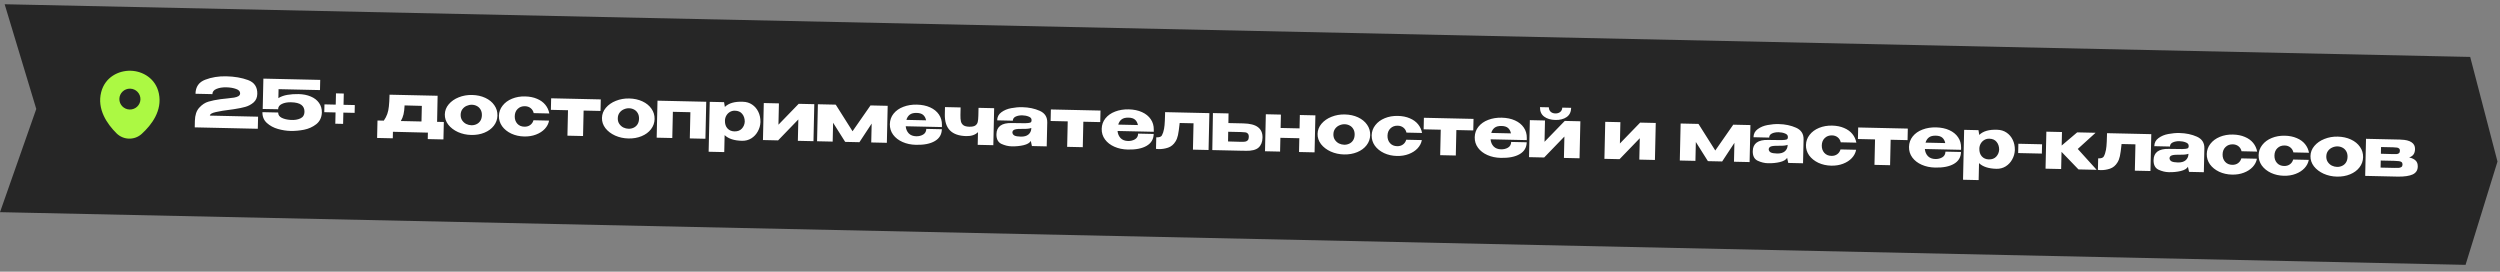
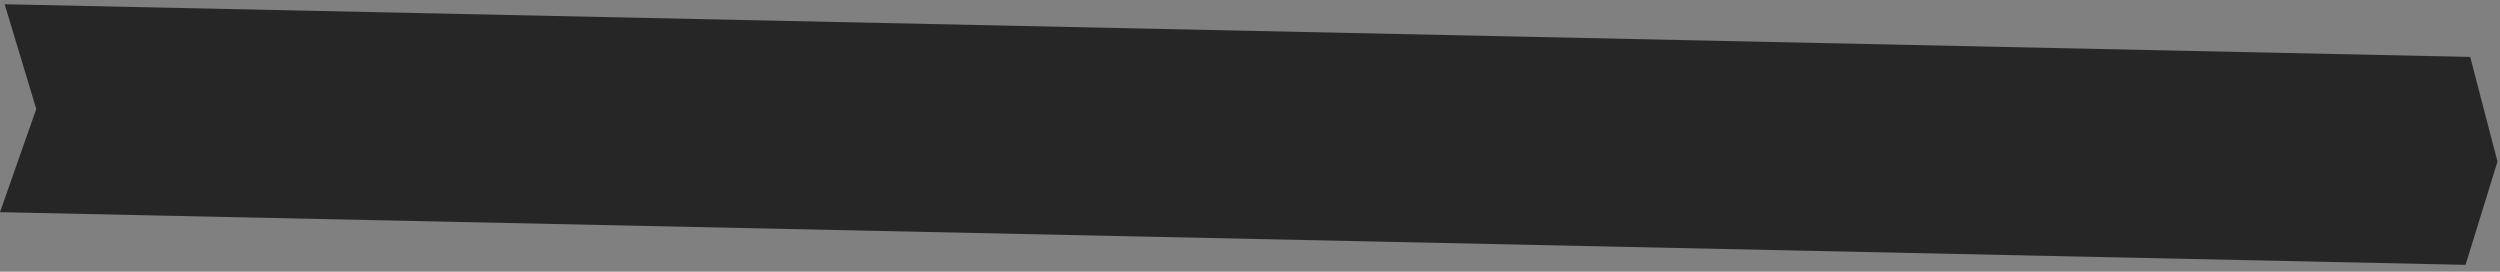
<svg xmlns="http://www.w3.org/2000/svg" width="589" height="64" viewBox="0 0 589 64" fill="none">
  <rect x="0" y="0" width="589" height="64" fill="#808080" stroke="none" />
  <path d="M1.095 1L581.977 13.41L588.408 38.06L580.883 62.398L0.001 49.988L8.546 25.673L1.095 1Z" fill="#262626" />
-   <path d="M60.803 27.491L60.74 30.338L45.88 30.006L45.913 28.486C45.944 27.122 46.287 26.084 46.943 25.373C47.599 24.651 48.32 24.177 49.104 23.949C49.898 23.71 50.868 23.513 52.014 23.357C52.463 23.293 52.955 23.24 53.489 23.198C54.195 23.129 54.746 23.061 55.142 22.995C55.549 22.93 55.888 22.82 56.158 22.666C56.428 22.501 56.567 22.28 56.573 22.003C56.583 21.534 56.266 21.185 55.62 20.957C54.974 20.719 54.188 20.589 53.26 20.569C52.375 20.559 51.62 20.687 50.995 20.95C50.37 21.203 50.052 21.612 50.039 22.177L46.056 22.088C46.093 20.446 46.859 19.343 48.355 18.779C49.851 18.204 51.505 17.937 53.318 17.977C55.248 18.02 56.954 18.314 58.435 18.86C59.928 19.405 60.656 20.494 60.619 22.125C60.6 22.978 60.302 23.654 59.726 24.154C59.149 24.642 58.501 24.985 57.782 25.183C57.074 25.38 56.28 25.544 55.403 25.674L54.889 25.758C54.835 25.757 54.664 25.78 54.375 25.827C52.952 25.998 51.774 26.19 50.841 26.404C49.919 26.608 49.454 26.885 49.446 27.237L60.803 27.491ZM75.83 26.53L71.737 26.358L75.83 26.53ZM75.83 26.546C75.772 27.707 75.33 28.615 74.504 29.269C73.679 29.912 72.72 30.344 71.627 30.565C70.545 30.776 69.481 30.869 68.436 30.846C67.476 30.824 66.487 30.669 65.469 30.38C64.452 30.09 63.582 29.617 62.861 28.961C62.15 28.305 61.806 27.46 61.829 26.425L65.54 26.508C65.528 27.052 65.806 27.469 66.376 27.759C66.946 28.038 67.641 28.203 68.462 28.254C69.356 28.316 70.122 28.2 70.758 27.905C71.394 27.61 71.72 27.099 71.736 26.374C71.753 25.649 71.509 25.094 71.005 24.71C70.502 24.325 69.685 24.12 68.555 24.095C67.701 24.076 66.984 24.209 66.401 24.495C65.829 24.77 65.538 25.174 65.526 25.708L65.525 25.74L61.894 25.674L62.053 18.524L75.442 18.823L75.388 21.223L65.631 21.005L65.584 23.116C66.179 22.745 66.889 22.489 67.713 22.348C68.549 22.206 69.425 22.146 70.342 22.166C71.43 22.191 72.391 22.383 73.226 22.743C74.061 23.092 74.706 23.592 75.161 24.242C75.626 24.893 75.85 25.655 75.83 26.53L75.83 26.546ZM80.937 24.691L83.592 24.751L83.551 26.59L80.896 26.531L80.836 29.186L78.997 29.145L79.056 26.49L76.401 26.43L76.442 24.591L79.097 24.65L79.156 21.995L80.996 22.036L80.937 24.691ZM102.981 28.704L104.565 28.74L104.473 32.851L100.778 32.768L100.812 31.248L92.574 31.049L92.54 32.584L88.845 32.502L88.937 28.391L90.424 28.424C90.788 27.899 91.061 27.377 91.243 26.858C91.426 26.339 91.551 25.744 91.619 25.074C91.698 24.403 91.751 23.482 91.777 22.309L103.102 22.561L102.981 28.704ZM95.322 24.836C95.281 25.689 95.196 26.391 95.067 26.943C94.937 27.495 94.728 28.019 94.439 28.514L99.302 28.622L99.384 24.943L95.322 24.836ZM111.225 22.375C112.376 22.4 113.412 22.626 114.33 23.052C115.249 23.478 115.962 24.059 116.468 24.796C116.975 25.523 117.218 26.333 117.198 27.229C117.178 28.114 116.893 28.913 116.344 29.627C115.806 30.33 115.068 30.873 114.131 31.258C113.205 31.642 112.166 31.822 111.014 31.796C109.905 31.772 108.87 31.546 107.909 31.119C106.948 30.681 106.182 30.099 105.611 29.371C105.051 28.633 104.781 27.827 104.801 26.953C104.821 26.067 105.126 25.274 105.718 24.572C106.321 23.86 107.107 23.312 108.076 22.928C109.055 22.534 110.105 22.35 111.225 22.375ZM111.065 29.509C111.492 29.518 111.889 29.437 112.255 29.263C112.632 29.09 112.937 28.825 113.169 28.468C113.401 28.099 113.523 27.659 113.535 27.147C113.546 26.636 113.444 26.196 113.228 25.828C113.012 25.45 112.72 25.166 112.351 24.977C111.992 24.787 111.6 24.688 111.173 24.678C110.757 24.669 110.345 24.756 109.935 24.939C109.537 25.111 109.205 25.376 108.941 25.733C108.677 26.089 108.539 26.524 108.528 27.036C108.517 27.547 108.635 27.988 108.883 28.356C109.13 28.724 109.45 29.009 109.84 29.209C110.241 29.4 110.65 29.5 111.065 29.509ZM117.546 27.301C117.566 26.405 117.851 25.606 118.4 24.904C118.949 24.19 119.693 23.641 120.629 23.257C121.566 22.872 122.594 22.692 123.714 22.718C124.781 22.741 125.715 22.928 126.518 23.276C127.332 23.614 127.983 24.082 128.472 24.68C128.96 25.278 129.275 25.962 129.418 26.734L125.739 26.652C125.632 26.169 125.396 25.78 125.029 25.484C124.662 25.187 124.212 25.033 123.679 25.021C122.986 25.006 122.415 25.217 121.968 25.655C121.521 26.083 121.29 26.659 121.273 27.384C121.258 28.088 121.458 28.674 121.874 29.142C122.291 29.599 122.846 29.836 123.539 29.851C124.083 29.863 124.545 29.73 124.924 29.45C125.304 29.171 125.558 28.797 125.685 28.331L129.364 28.413C129.231 29.136 128.896 29.784 128.361 30.359C127.825 30.934 127.132 31.383 126.282 31.705C125.443 32.028 124.517 32.178 123.503 32.155C122.394 32.13 121.38 31.905 120.462 31.479C119.543 31.043 118.82 30.461 118.292 29.734C117.775 28.997 117.527 28.186 117.546 27.301ZM141.543 23.42L141.482 26.139L137.499 26.05L137.365 32.048L133.686 31.966L133.82 25.968L129.789 25.878L129.849 23.159L141.543 23.42ZM148.247 23.201C149.398 23.227 150.434 23.453 151.352 23.879C152.271 24.305 152.984 24.886 153.49 25.623C153.997 26.349 154.24 27.16 154.22 28.056C154.2 28.941 153.916 29.74 153.366 30.453C152.828 31.156 152.09 31.7 151.153 32.084C150.227 32.469 149.188 32.649 148.036 32.623C146.927 32.598 145.892 32.372 144.931 31.945C143.97 31.508 143.204 30.925 142.633 30.198C142.073 29.46 141.803 28.653 141.823 27.779C141.843 26.894 142.148 26.101 142.74 25.399C143.343 24.687 144.129 24.139 145.098 23.755C146.077 23.361 147.127 23.176 148.247 23.201ZM148.087 30.335C148.514 30.345 148.911 30.263 149.277 30.09C149.654 29.917 149.959 29.652 150.191 29.294C150.423 28.926 150.545 28.486 150.557 27.974C150.568 27.462 150.466 27.022 150.25 26.655C150.035 26.276 149.742 25.993 149.373 25.803C149.014 25.614 148.622 25.514 148.195 25.505C147.779 25.495 147.367 25.582 146.957 25.765C146.559 25.938 146.227 26.202 145.963 26.559C145.699 26.916 145.561 27.35 145.55 27.862C145.539 28.374 145.657 28.814 145.905 29.182C146.152 29.551 146.472 29.835 146.862 30.036C147.263 30.226 147.672 30.326 148.087 30.335ZM154.907 23.718L166.392 23.974L166.197 32.692L162.518 32.61L162.656 26.436L158.529 26.343L158.391 32.518L154.712 32.436L154.907 23.718ZM179.159 28.82C179.121 29.577 178.913 30.293 178.535 30.967C178.168 31.642 177.66 32.185 177.011 32.597C176.362 32.999 175.632 33.191 174.821 33.173C172.976 33.132 171.61 32.685 170.722 31.833L170.633 35.832L166.954 35.75L167.216 23.993L170.591 24.068L170.774 25.192C171.691 24.295 173.108 23.89 175.027 23.975C175.848 23.993 176.568 24.212 177.188 24.631C177.819 25.051 178.308 25.617 178.655 26.329C179.002 27.041 179.171 27.834 179.162 28.709L179.161 28.756L179.159 28.82ZM173.03 30.956C173.777 30.973 174.358 30.756 174.773 30.307C175.2 29.847 175.431 29.297 175.466 28.658C175.461 27.922 175.261 27.314 174.867 26.836C174.483 26.348 173.907 26.095 173.139 26.078C172.702 26.068 172.305 26.171 171.948 26.387C171.602 26.593 171.324 26.88 171.113 27.248C170.913 27.607 170.808 27.994 170.799 28.41L170.798 28.442C170.781 29.188 170.976 29.79 171.382 30.247C171.798 30.705 172.348 30.941 173.03 30.956ZM183.402 29.379L188.169 24.46L191.848 24.543L191.654 33.261L187.975 33.178L188.087 28.14L183.32 33.074L179.753 32.995L179.947 24.277L183.515 24.357L183.402 29.379ZM209.138 24.929L208.944 33.647L205.264 33.564L205.364 29.117L202.481 33.502L199.122 33.427L196.278 28.915L196.179 33.361L192.5 33.279L192.694 24.562L196.901 24.655L200.858 30.921L205.091 24.838L209.138 24.929ZM221.911 29.935L213.385 29.745C213.444 30.418 213.683 30.978 214.099 31.425C214.527 31.861 215.114 32.088 215.861 32.105C216.468 32.118 217.01 31.986 217.486 31.709C217.972 31.421 218.222 30.973 218.236 30.365L221.899 30.447C221.871 31.684 221.317 32.616 220.236 33.242C219.166 33.869 217.687 34.162 215.8 34.12C214.637 34.094 213.586 33.873 212.646 33.457C211.705 33.041 210.966 32.47 210.427 31.743C209.889 31.006 209.63 30.173 209.651 29.245C209.672 28.307 209.962 27.486 210.522 26.784C211.093 26.071 211.857 25.534 212.815 25.171C213.783 24.798 214.849 24.624 216.011 24.65C217.205 24.677 218.246 24.892 219.133 25.296C220.031 25.7 220.723 26.259 221.208 26.975C221.694 27.679 221.932 28.5 221.922 29.439L221.92 29.519L221.952 29.52L221.92 29.519L221.911 29.935ZM215.967 26.602C215.264 26.586 214.722 26.723 214.342 27.013C213.962 27.304 213.697 27.714 213.546 28.244L218.185 28.347C218.08 27.812 217.854 27.39 217.509 27.084C217.164 26.778 216.65 26.617 215.967 26.602ZM234.221 25.489L234.026 34.206L230.347 34.124L230.414 31.133C229.77 31.78 228.851 32.09 227.657 32.064C224.212 31.987 222.527 30.274 222.602 26.926L222.64 25.23L226.319 25.312L226.279 27.088C226.266 27.706 226.302 28.209 226.39 28.595C226.477 28.97 226.673 29.273 226.978 29.504C227.282 29.724 227.744 29.841 228.362 29.855C229.013 29.869 229.49 29.773 229.793 29.567C230.097 29.349 230.284 29.071 230.356 28.731C230.438 28.392 230.486 27.896 230.501 27.246L230.542 25.407L234.221 25.489ZM240.874 25.253C242.399 25.287 243.763 25.574 244.968 26.113C246.172 26.652 246.76 27.566 246.731 28.857L246.605 34.487L243.118 34.409L242.871 33.268L242.873 33.188C242.596 33.662 242.023 34.001 241.154 34.206C240.296 34.41 239.36 34.502 238.347 34.479C237.537 34.461 236.73 34.267 235.928 33.897C235.125 33.516 234.737 32.755 234.762 31.614C234.803 29.812 236.001 28.937 238.358 28.99C239.872 29.024 240.928 29.037 241.526 29.029C242.124 29.01 242.519 28.965 242.713 28.895C242.907 28.814 243.012 28.667 243.027 28.454L243.032 28.246C243.029 27.894 242.8 27.633 242.345 27.462C241.901 27.282 241.391 27.185 240.815 27.172C240.218 27.169 239.703 27.27 239.272 27.474C238.851 27.678 238.636 27.998 238.626 28.436L234.931 28.353C234.949 27.543 235.284 26.905 235.934 26.439C236.585 25.963 237.355 25.644 238.244 25.482C239.144 25.31 240.021 25.234 240.874 25.253ZM240.479 32.19C241.268 32.208 241.869 32.045 242.282 31.702C242.695 31.359 242.924 30.916 242.968 30.373L242.973 30.149C242.564 30.311 241.917 30.382 241.032 30.362C240.115 30.341 239.468 30.391 239.092 30.511C238.727 30.631 238.535 30.861 238.516 31.202C238.541 31.523 238.701 31.766 238.996 31.933C239.302 32.089 239.796 32.175 240.479 32.19ZM259.279 26.048L259.218 28.767L255.235 28.678L255.101 34.677L251.422 34.595L251.556 28.596L247.525 28.506L247.586 25.787L259.279 26.048ZM271.82 31.049L263.294 30.859C263.354 31.532 263.592 32.092 264.009 32.539C264.436 32.975 265.024 33.202 265.77 33.219C266.378 33.232 266.92 33.1 267.395 32.823C267.882 32.535 268.132 32.087 268.145 31.479L271.809 31.561C271.781 32.798 271.227 33.73 270.146 34.357C269.075 34.984 267.597 35.276 265.709 35.234C264.547 35.208 263.495 34.987 262.555 34.571C261.615 34.156 260.875 33.584 260.337 32.857C259.798 32.12 259.54 31.287 259.56 30.359C259.581 29.421 259.872 28.601 260.431 27.898C261.002 27.185 261.766 26.648 262.724 26.285C263.693 25.912 264.758 25.738 265.92 25.764C267.115 25.791 268.156 26.006 269.043 26.41C269.941 26.814 270.632 27.374 271.118 28.089C271.604 28.793 271.841 29.615 271.831 30.553L271.829 30.633L271.861 30.634L271.829 30.633L271.82 31.049ZM265.877 27.716C265.173 27.7 264.631 27.837 264.251 28.128C263.871 28.418 263.606 28.828 263.456 29.358L268.094 29.462C267.989 28.926 267.764 28.505 267.418 28.198C267.073 27.892 266.559 27.731 265.877 27.716ZM284.93 26.653L284.736 35.339L281.057 35.256L281.195 29.05L277.932 28.977C277.796 30.276 277.663 31.228 277.532 31.833C277.401 32.427 277.209 32.925 276.955 33.324C276.512 34.051 275.925 34.539 275.194 34.789C274.463 35.029 273.735 35.141 273.01 35.125C272.754 35.119 272.535 35.103 272.354 35.078L272.415 32.359C272.82 32.368 273.12 32.332 273.314 32.251C273.519 32.159 273.66 32.045 273.738 31.908C273.826 31.761 273.927 31.523 274.042 31.195C274.214 30.633 274.323 30.065 274.368 29.49C274.423 28.915 274.463 28.067 274.488 26.948L274.5 26.42L284.93 26.653ZM292.928 29.072C294.507 29.107 295.658 29.405 296.381 29.965C297.116 30.526 297.471 31.339 297.447 32.406L297.446 32.453C297.423 33.467 297.107 34.244 296.498 34.785C295.899 35.316 294.885 35.565 293.456 35.533C293.158 35.526 292.939 35.516 292.801 35.502L292.8 35.519L285.618 35.358L285.765 26.639L289.444 26.721L289.409 28.993L292.896 29.071L292.928 29.072ZM292.399 33.413C292.805 33.422 293.125 33.408 293.361 33.37C293.596 33.333 293.796 33.231 293.96 33.064C294.123 32.897 294.209 32.632 294.217 32.269C294.226 31.896 294.146 31.628 293.979 31.464C293.823 31.3 293.633 31.205 293.409 31.179C293.186 31.142 292.84 31.118 292.371 31.108L292.355 31.108L289.364 31.041L289.328 33.328C290.917 33.364 291.808 33.389 291.999 33.404L292.399 33.413ZM306.174 30.248L306.244 27.096L309.908 27.178L309.713 35.896L306.05 35.814L306.122 32.567L301.659 32.468L301.587 35.715L298.036 35.635L298.23 26.918L301.782 26.997L301.711 30.148L306.174 30.248ZM316.845 26.965C317.997 26.991 319.032 27.217 319.951 27.642C320.87 28.069 321.582 28.65 322.089 29.387C322.595 30.113 322.838 30.924 322.818 31.82C322.799 32.705 322.514 33.504 321.965 34.217C321.426 34.92 320.689 35.464 319.752 35.848C318.826 36.233 317.787 36.412 316.635 36.387C315.526 36.362 314.491 36.136 313.529 35.709C312.568 35.272 311.802 34.689 311.232 33.962C310.672 33.224 310.402 32.417 310.422 31.543C310.441 30.658 310.747 29.864 311.339 29.163C311.942 28.451 312.727 27.903 313.696 27.519C314.676 27.125 315.726 26.94 316.845 26.965ZM316.686 34.099C317.113 34.109 317.509 34.027 317.876 33.854C318.253 33.681 318.558 33.416 318.79 33.058C319.022 32.69 319.144 32.25 319.155 31.738C319.167 31.226 319.065 30.786 318.849 30.419C318.633 30.04 318.341 29.756 317.972 29.567C317.613 29.378 317.22 29.278 316.794 29.268C316.378 29.259 315.965 29.346 315.556 29.529C315.157 29.701 314.826 29.966 314.562 30.323C314.298 30.68 314.16 31.114 314.149 31.626C314.137 32.138 314.255 32.578 314.503 32.946C314.751 33.315 315.07 33.599 315.46 33.8C315.862 33.99 316.27 34.09 316.686 34.099ZM323.167 31.891C323.187 30.996 323.472 30.196 324.021 29.494C324.57 28.781 325.313 28.232 326.25 27.847C327.187 27.463 328.215 27.283 329.335 27.308C330.401 27.332 331.336 27.518 332.139 27.867C332.953 28.205 333.604 28.673 334.092 29.271C334.58 29.868 334.896 30.553 335.039 31.324L331.359 31.242C331.253 30.76 331.016 30.37 330.649 30.074C330.283 29.778 329.833 29.624 329.299 29.612C328.606 29.596 328.036 29.808 327.589 30.246C327.142 30.673 326.91 31.249 326.894 31.975C326.878 32.678 327.079 33.264 327.495 33.732C327.911 34.19 328.466 34.426 329.16 34.442C329.703 34.454 330.165 34.32 330.545 34.041C330.924 33.761 331.178 33.388 331.306 32.921L334.985 33.003C334.852 33.726 334.517 34.375 333.981 34.95C333.446 35.524 332.753 35.973 331.903 36.295C331.063 36.618 330.137 36.768 329.124 36.745C328.015 36.721 327.001 36.495 326.082 36.069C325.164 35.633 324.441 35.051 323.913 34.325C323.396 33.588 323.147 32.776 323.167 31.891ZM347.163 28.01L347.102 30.729L343.119 30.64L342.986 36.639L339.306 36.557L339.44 30.558L335.409 30.468L335.47 27.749L347.163 28.01ZM359.704 33.011L351.178 32.821C351.238 33.494 351.476 34.054 351.893 34.501C352.321 34.938 352.908 35.164 353.654 35.181C354.262 35.194 354.804 35.062 355.28 34.785C355.766 34.497 356.016 34.049 356.03 33.441L359.693 33.523C359.665 34.76 359.111 35.692 358.03 36.319C356.96 36.946 355.481 37.238 353.593 37.196C352.431 37.17 351.38 36.949 350.439 36.533C349.499 36.117 348.76 35.546 348.221 34.819C347.683 34.082 347.424 33.249 347.445 32.321C347.466 31.383 347.756 30.562 348.316 29.86C348.887 29.147 349.651 28.61 350.608 28.247C351.577 27.874 352.642 27.7 353.805 27.726C354.999 27.753 356.04 27.968 356.927 28.372C357.825 28.776 358.517 29.336 359.002 30.051C359.488 30.755 359.726 31.577 359.715 32.515L359.714 32.595L359.746 32.596L359.714 32.595L359.704 33.011ZM353.761 29.678C353.057 29.662 352.516 29.799 352.136 30.09C351.756 30.38 351.49 30.79 351.34 31.32L355.979 31.424C355.873 30.888 355.648 30.467 355.303 30.16C354.958 29.854 354.444 29.693 353.761 29.678ZM366.452 28.265C365.354 28.24 364.469 27.975 363.797 27.469C363.126 26.963 362.801 26.22 362.823 25.239L364.918 25.286C364.909 25.701 365.045 26.046 365.327 26.319C365.61 26.581 365.98 26.718 366.438 26.728C366.908 26.738 367.294 26.619 367.599 26.37C367.903 26.11 368.06 25.772 368.069 25.356L370.165 25.403C370.143 26.384 369.785 27.112 369.092 27.587C368.398 28.063 367.519 28.288 366.452 28.265ZM363.889 33.409L368.656 28.49L372.335 28.572L372.14 37.29L368.461 37.208L368.574 32.169L363.806 37.104L360.239 37.024L360.434 28.306L364.001 28.386L363.889 33.409ZM381.65 33.805L386.417 28.886L390.096 28.968L389.901 37.686L386.222 37.604L386.335 32.565L381.567 37.5L378 37.421L378.195 28.703L381.762 28.782L381.65 33.805ZM412.4 29.466L412.205 38.184L408.526 38.102L408.626 33.655L405.743 38.04L402.384 37.965L399.54 33.452L399.441 37.899L395.762 37.817L395.956 29.099L400.163 29.193L404.12 35.459L408.353 29.376L412.4 29.466ZM419.064 29.231C420.589 29.265 421.953 29.552 423.158 30.091C424.362 30.63 424.95 31.544 424.921 32.835L424.795 38.465L421.308 38.387L421.061 37.246L421.063 37.166C420.786 37.64 420.213 37.979 419.344 38.184C418.486 38.388 417.55 38.48 416.537 38.457C415.727 38.439 414.92 38.245 414.118 37.875C413.315 37.494 412.927 36.733 412.952 35.592C412.993 33.79 414.191 32.915 416.548 32.968C418.062 33.002 419.118 33.014 419.716 33.007C420.314 32.988 420.709 32.943 420.903 32.873C421.097 32.792 421.202 32.645 421.217 32.432L421.222 32.224C421.219 31.872 420.99 31.611 420.535 31.44C420.091 31.26 419.581 31.163 419.005 31.15C418.408 31.148 417.893 31.248 417.462 31.452C417.041 31.656 416.826 31.976 416.816 32.414L413.121 32.331C413.139 31.521 413.474 30.883 414.124 30.417C414.775 29.941 415.545 29.622 416.434 29.46C417.334 29.288 418.211 29.212 419.064 29.231ZM418.669 36.168C419.458 36.186 420.059 36.023 420.472 35.68C420.885 35.337 421.114 34.894 421.158 34.351L421.163 34.127C420.754 34.289 420.107 34.36 419.222 34.34C418.305 34.319 417.658 34.369 417.282 34.489C416.917 34.608 416.725 34.839 416.706 35.18C416.731 35.501 416.891 35.744 417.186 35.911C417.492 36.067 417.986 36.153 418.669 36.168ZM425.485 34.176C425.505 33.28 425.79 32.481 426.339 31.778C426.888 31.065 427.631 30.516 428.568 30.131C429.505 29.747 430.533 29.567 431.653 29.592C432.719 29.616 433.654 29.802 434.457 30.151C435.271 30.489 435.922 30.957 436.41 31.555C436.899 32.153 437.214 32.837 437.357 33.608L433.678 33.526C433.571 33.044 433.334 32.654 432.968 32.358C432.601 32.062 432.151 31.908 431.618 31.896C430.924 31.88 430.354 32.092 429.907 32.53C429.46 32.957 429.228 33.534 429.212 34.259C429.197 34.963 429.397 35.549 429.813 36.017C430.23 36.474 430.785 36.711 431.478 36.726C432.022 36.738 432.483 36.604 432.863 36.325C433.243 36.045 433.496 35.672 433.624 35.206L437.303 35.288C437.17 36.01 436.835 36.659 436.3 37.234C435.764 37.809 435.071 38.257 434.221 38.58C433.382 38.902 432.455 39.052 431.442 39.03C430.333 39.005 429.319 38.78 428.401 38.354C427.482 37.917 426.759 37.336 426.231 36.609C425.714 35.872 425.465 35.061 425.485 34.176ZM449.481 30.294L449.421 33.014L445.438 32.925L445.304 38.923L441.625 38.841L441.759 32.842L437.728 32.752L437.788 30.033L449.481 30.294ZM462.023 35.295L453.497 35.105C453.556 35.779 453.795 36.339 454.211 36.785C454.639 37.222 455.226 37.448 455.973 37.465C456.58 37.478 457.122 37.346 457.598 37.069C458.084 36.781 458.334 36.333 458.348 35.725L462.011 35.807C461.984 37.044 461.429 37.976 460.348 38.603C459.278 39.23 457.799 39.522 455.912 39.48C454.749 39.454 453.698 39.233 452.758 38.817C451.817 38.402 451.078 37.83 450.539 37.103C450.001 36.366 449.742 35.533 449.763 34.605C449.784 33.667 450.074 32.847 450.634 32.144C451.205 31.432 451.969 30.894 452.927 30.531C453.895 30.158 454.961 29.984 456.123 30.01C457.317 30.037 458.358 30.252 459.245 30.656C460.143 31.06 460.835 31.62 461.32 32.335C461.806 33.039 462.044 33.861 462.034 34.8L462.032 34.879L462.064 34.88L462.032 34.879L462.023 35.295ZM456.079 31.962C455.376 31.946 454.834 32.083 454.454 32.374C454.074 32.664 453.809 33.074 453.658 33.604L458.297 33.708C458.192 33.172 457.966 32.751 457.621 32.444C457.276 32.138 456.762 31.977 456.079 31.962ZM474.695 35.418C474.657 36.175 474.449 36.89 474.071 37.565C473.704 38.239 473.196 38.783 472.546 39.195C471.897 39.597 471.167 39.789 470.357 39.77C468.512 39.729 467.146 39.283 466.258 38.431L466.169 42.43L462.49 42.347L462.752 30.59L466.127 30.666L466.31 31.79C467.226 30.893 468.644 30.487 470.562 30.573C471.383 30.591 472.104 30.81 472.724 31.229C473.355 31.649 473.844 32.214 474.191 32.926C474.538 33.638 474.707 34.431 474.698 35.306L474.697 35.354L474.695 35.418ZM468.566 37.554C469.313 37.571 469.893 37.354 470.309 36.905C470.735 36.445 470.966 35.895 471.002 35.256C470.997 34.519 470.797 33.912 470.402 33.434C470.019 32.945 469.443 32.692 468.675 32.675C468.238 32.665 467.841 32.769 467.484 32.985C467.138 33.19 466.859 33.477 466.648 33.846C466.448 34.205 466.344 34.592 466.334 35.008L466.334 35.039C466.317 35.786 466.512 36.388 466.917 36.845C467.334 37.302 467.884 37.539 468.566 37.554ZM475.479 36.06L475.528 33.868L481.111 33.993L481.062 36.184L475.479 36.06ZM489.521 35.093L493.973 40.01L489.686 39.914L485.697 35.776L485.607 39.823L481.928 39.741L482.122 31.023L485.801 31.105L485.73 34.288L489.384 31.185L493.719 31.282L489.521 35.093ZM506.843 31.607L506.649 40.293L502.97 40.211L503.109 34.004L499.845 33.931C499.71 35.23 499.576 36.182 499.446 36.787C499.315 37.382 499.122 37.879 498.868 38.278C498.425 39.005 497.838 39.493 497.107 39.743C496.376 39.983 495.648 40.095 494.923 40.079C494.667 40.073 494.449 40.058 494.268 40.032L494.329 37.313C494.734 37.322 495.033 37.286 495.227 37.205C495.432 37.113 495.573 36.999 495.651 36.862C495.74 36.715 495.841 36.477 495.955 36.149C496.128 35.587 496.236 35.019 496.281 34.444C496.337 33.869 496.377 33.022 496.402 31.902L496.414 31.374L506.843 31.607ZM513.493 31.339C515.018 31.373 516.383 31.66 517.587 32.199C518.792 32.738 519.379 33.652 519.35 34.943L519.225 40.573L515.738 40.495L515.491 39.354L515.493 39.274C515.216 39.748 514.642 40.087 513.774 40.292C512.916 40.496 511.98 40.588 510.967 40.565C510.156 40.547 509.35 40.353 508.547 39.983C507.745 39.602 507.356 38.841 507.382 37.7C507.422 35.898 508.621 35.023 510.977 35.076C512.492 35.11 513.548 35.123 514.145 35.115C514.743 35.096 515.139 35.051 515.333 34.981C515.526 34.9 515.631 34.753 515.647 34.54L515.651 34.332C515.648 33.98 515.419 33.719 514.964 33.548C514.52 33.368 514.01 33.271 513.435 33.258C512.837 33.256 512.323 33.356 511.891 33.56C511.471 33.764 511.256 34.084 511.246 34.522L507.551 34.439C507.569 33.629 507.903 32.991 508.554 32.525C509.205 32.049 509.974 31.73 510.864 31.569C511.764 31.396 512.64 31.32 513.493 31.339ZM513.099 38.276C513.888 38.294 514.489 38.131 514.902 37.788C515.315 37.445 515.544 37.002 515.588 36.459L515.593 36.235C515.184 36.397 514.537 36.468 513.651 36.448C512.734 36.427 512.088 36.477 511.712 36.597C511.346 36.717 511.154 36.947 511.136 37.288C511.161 37.609 511.321 37.852 511.616 38.019C511.922 38.175 512.416 38.261 513.099 38.276ZM519.915 36.284C519.935 35.388 520.219 34.589 520.769 33.886C521.318 33.173 522.061 32.624 522.998 32.239C523.935 31.855 524.963 31.675 526.083 31.7C527.149 31.724 528.084 31.91 528.887 32.259C529.701 32.597 530.352 33.065 530.84 33.663C531.328 34.261 531.644 34.945 531.786 35.717L528.107 35.634C528.001 35.152 527.764 34.763 527.397 34.466C527.03 34.17 526.58 34.016 526.047 34.004C525.354 33.989 524.784 34.2 524.337 34.638C523.89 35.065 523.658 35.642 523.642 36.367C523.626 37.071 523.826 37.657 524.243 38.125C524.659 38.582 525.214 38.819 525.907 38.834C526.451 38.846 526.913 38.712 527.293 38.433C527.672 38.153 527.926 37.78 528.054 37.314L531.733 37.396C531.599 38.118 531.265 38.767 530.729 39.342C530.194 39.917 529.501 40.365 528.651 40.688C527.811 41.01 526.885 41.16 525.872 41.138C524.763 41.113 523.749 40.888 522.83 40.462C521.912 40.025 521.189 39.444 520.661 38.717C520.144 37.98 519.895 37.169 519.915 36.284ZM532.131 36.556C532.151 35.661 532.435 34.861 532.984 34.159C533.534 33.446 534.277 32.897 535.214 32.512C536.15 32.128 537.179 31.948 538.298 31.973C539.365 31.997 540.299 32.183 541.103 32.532C541.917 32.87 542.568 33.338 543.056 33.936C543.544 34.533 543.859 35.218 544.002 35.989L540.323 35.907C540.216 35.425 539.98 35.035 539.613 34.739C539.246 34.443 538.796 34.289 538.263 34.277C537.57 34.261 537 34.472 536.552 34.911C536.105 35.338 535.874 35.914 535.858 36.64C535.842 37.343 536.042 37.929 536.458 38.397C536.875 38.855 537.43 39.091 538.123 39.107C538.667 39.119 539.129 38.985 539.508 38.706C539.888 38.426 540.142 38.053 540.27 37.586L543.949 37.668C543.815 38.391 543.481 39.04 542.945 39.614C542.409 40.189 541.716 40.638 540.866 40.96C540.027 41.283 539.101 41.433 538.088 41.41C536.979 41.386 535.965 41.16 535.046 40.734C534.127 40.298 533.404 39.716 532.876 38.99C532.359 38.253 532.111 37.441 532.131 36.556ZM550.771 32.187C551.923 32.213 552.958 32.439 553.877 32.865C554.796 33.291 555.508 33.872 556.015 34.609C556.521 35.335 556.765 36.146 556.745 37.042C556.725 37.927 556.44 38.726 555.891 39.439C555.352 40.142 554.615 40.686 553.678 41.07C552.752 41.455 551.713 41.635 550.561 41.609C549.452 41.584 548.417 41.358 547.455 40.931C546.494 40.494 545.728 39.911 545.158 39.184C544.598 38.446 544.328 37.639 544.348 36.765C544.367 35.88 544.673 35.087 545.265 34.385C545.868 33.673 546.653 33.125 547.622 32.741C548.602 32.347 549.652 32.162 550.771 32.187ZM550.612 39.322C551.039 39.331 551.435 39.249 551.802 39.076C552.179 38.903 552.484 38.638 552.716 38.28C552.948 37.912 553.07 37.472 553.081 36.96C553.093 36.448 552.991 36.008 552.775 35.641C552.559 35.263 552.267 34.979 551.898 34.789C551.539 34.6 551.147 34.5 550.72 34.491C550.304 34.481 549.891 34.568 549.482 34.751C549.083 34.924 548.752 35.188 548.488 35.545C548.224 35.902 548.086 36.336 548.075 36.848C548.063 37.36 548.181 37.8 548.429 38.169C548.677 38.537 548.996 38.821 549.387 39.022C549.788 39.212 550.196 39.312 550.612 39.322ZM560.889 38.399C560.877 38.462 560.87 38.558 560.867 38.686L560.889 38.399ZM567.592 37.092C568.282 37.246 568.794 37.492 569.128 37.83C569.473 38.158 569.638 38.626 569.625 39.234L569.624 39.266C569.605 40.119 569.207 40.729 568.431 41.096C567.666 41.452 566.515 41.624 564.979 41.611L564.947 41.61L564.547 41.601L557.237 41.438L557.432 32.704L565.637 32.887L565.637 32.903L565.669 32.904C566.746 32.928 567.569 33.128 568.136 33.503C568.715 33.879 568.996 34.413 568.981 35.106L568.98 35.154C568.968 35.666 568.847 36.08 568.616 36.395C568.396 36.71 568.054 36.942 567.592 37.092ZM563.785 36.303C564.179 36.312 564.478 36.308 564.681 36.291C564.884 36.274 565.057 36.209 565.198 36.094C565.339 35.98 565.413 35.79 565.419 35.523C565.424 35.278 565.359 35.1 565.222 34.991C565.097 34.87 564.928 34.797 564.715 34.771C564.513 34.735 564.215 34.712 563.821 34.703L560.973 34.64L560.938 36.223C562.218 36.252 562.996 36.275 563.273 36.291C563.561 36.298 563.715 36.301 563.737 36.302L563.785 36.303ZM564.08 39.558C564.549 39.569 564.907 39.566 565.153 39.55C565.409 39.524 565.619 39.454 565.782 39.34C565.944 39.226 566.028 39.036 566.034 38.77C566.04 38.503 565.965 38.309 565.807 38.188C565.65 38.068 565.443 37.994 565.188 37.967C564.943 37.929 564.587 37.905 564.117 37.895L564.101 37.894L560.902 37.823L560.865 39.486L564.08 39.558Z" fill="white" />
-   <path d="M37.435 22.046C36.687 18.422 33.546 16.728 30.754 16.666C30.754 16.666 30.754 16.666 30.746 16.666C27.963 16.604 24.741 18.148 23.832 21.734C22.82 25.74 25.236 29.206 27.443 31.402C28.261 32.216 29.325 32.638 30.397 32.662C31.47 32.686 32.551 32.312 33.397 31.535C35.7 29.439 38.267 26.093 37.435 22.046ZM30.55 25.803C29.178 25.773 28.091 24.648 28.121 23.29C28.151 21.932 29.288 20.857 30.66 20.887C32.032 20.918 33.119 22.043 33.089 23.401C33.059 24.759 31.922 25.834 30.55 25.803Z" fill="#ACF943" />
</svg>